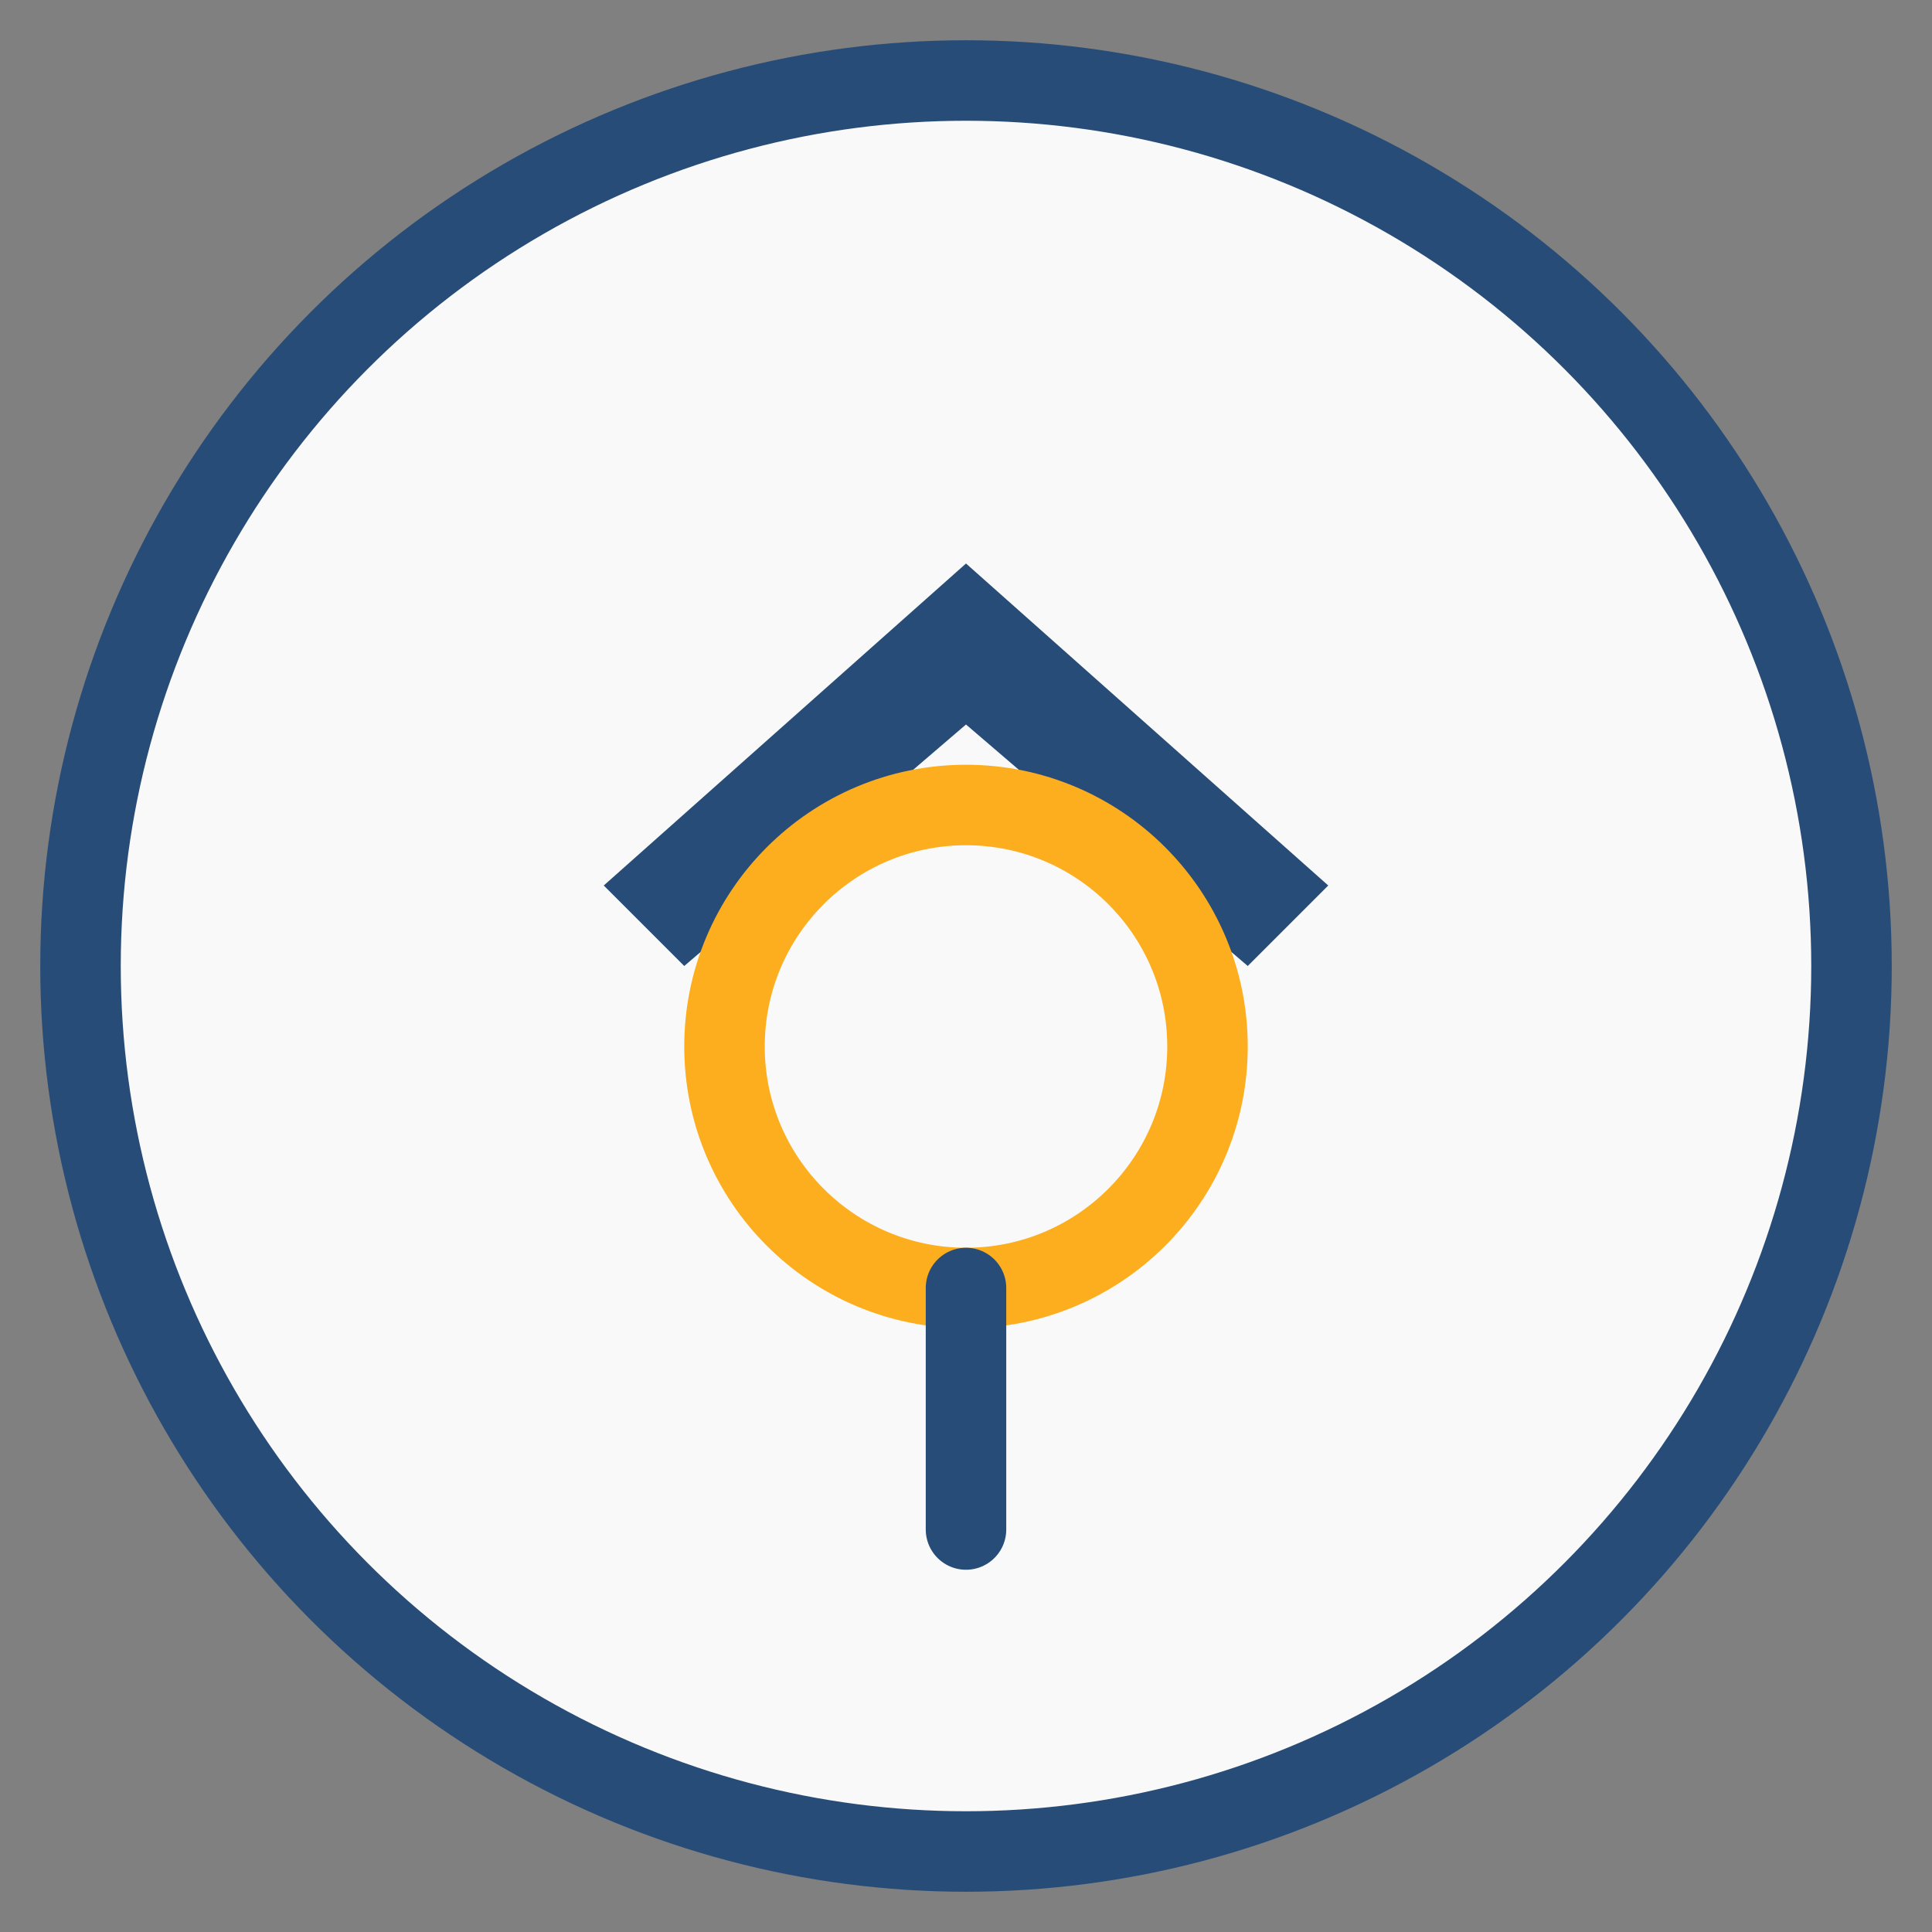
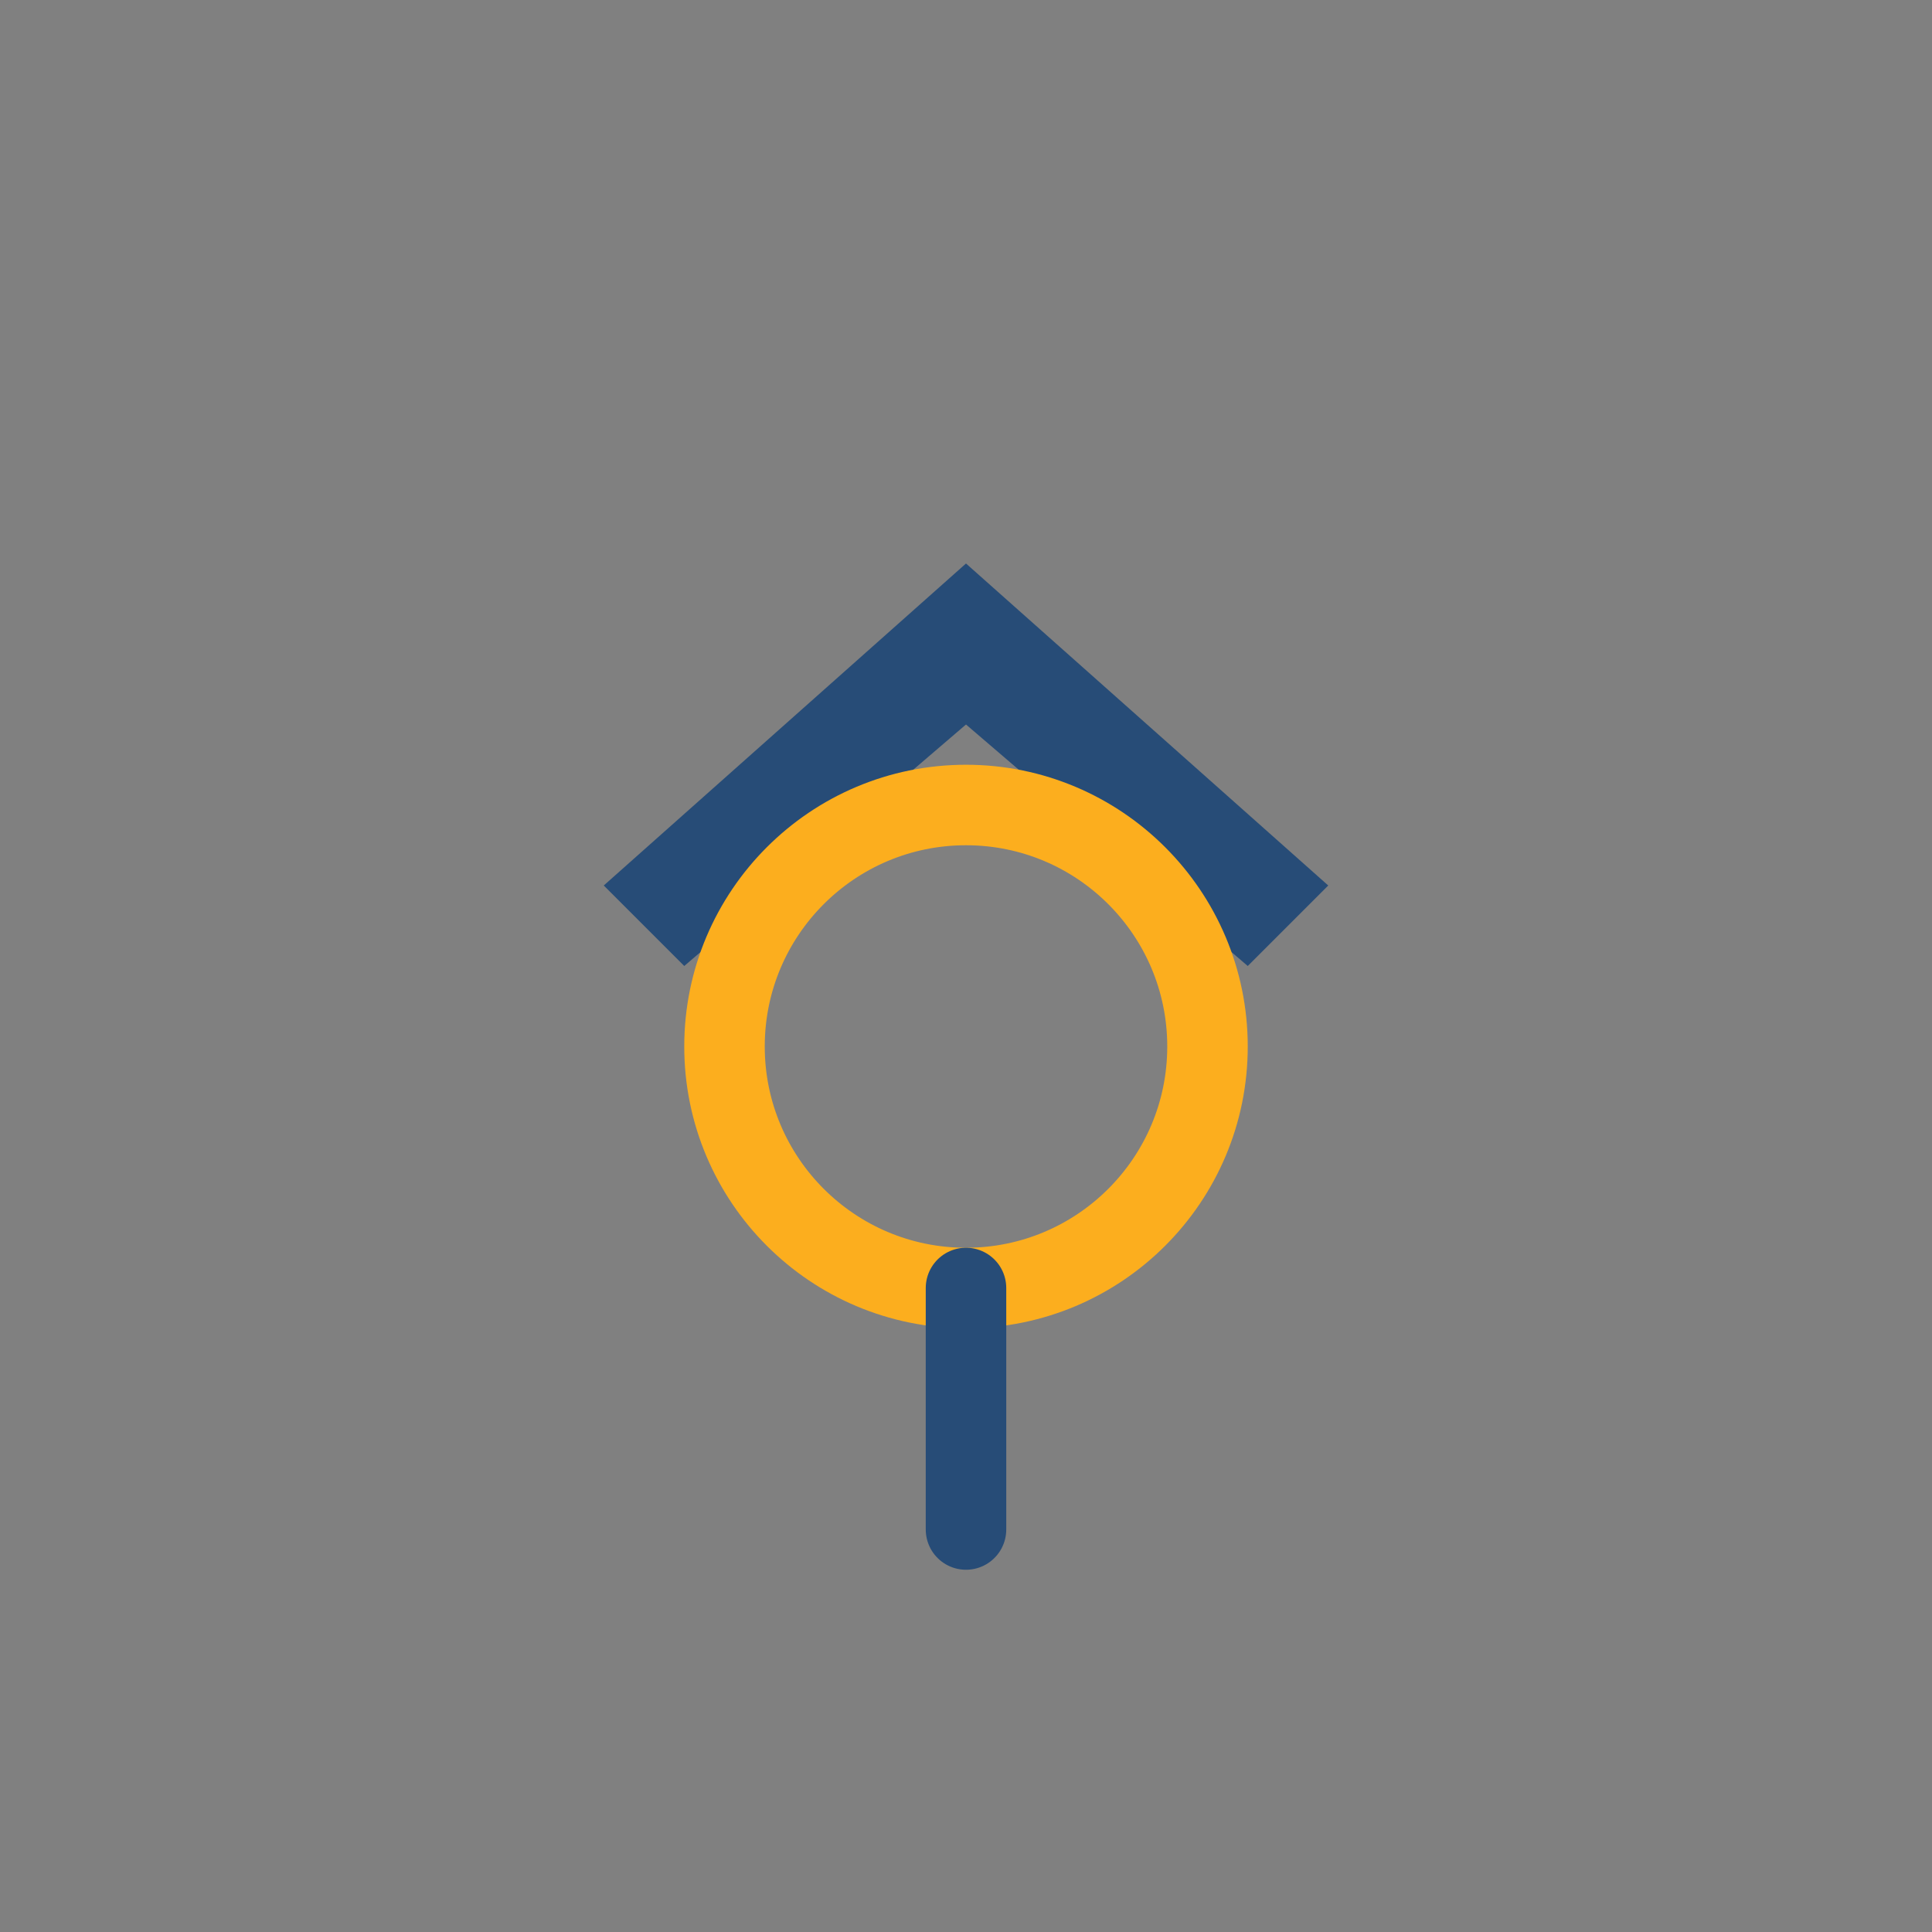
<svg xmlns="http://www.w3.org/2000/svg" width="48" height="48" viewBox="0 0 48 48">
  <rect x="0" y="0" width="48" height="48" fill="#808080" stroke="none" />
-   <circle cx="24" cy="24" r="22" fill="#F9F9F9" stroke="#274C77" stroke-width="2" />
  <path d="M24 14l9 8-2 2-7-6-7 6-2-2 9-8z" fill="#274C77" />
  <circle cx="24" cy="26" r="6" fill="none" stroke="#FCAE1E" stroke-width="2" />
  <path d="M24 32v6" stroke="#274C77" stroke-width="2" stroke-linecap="round" />
</svg>